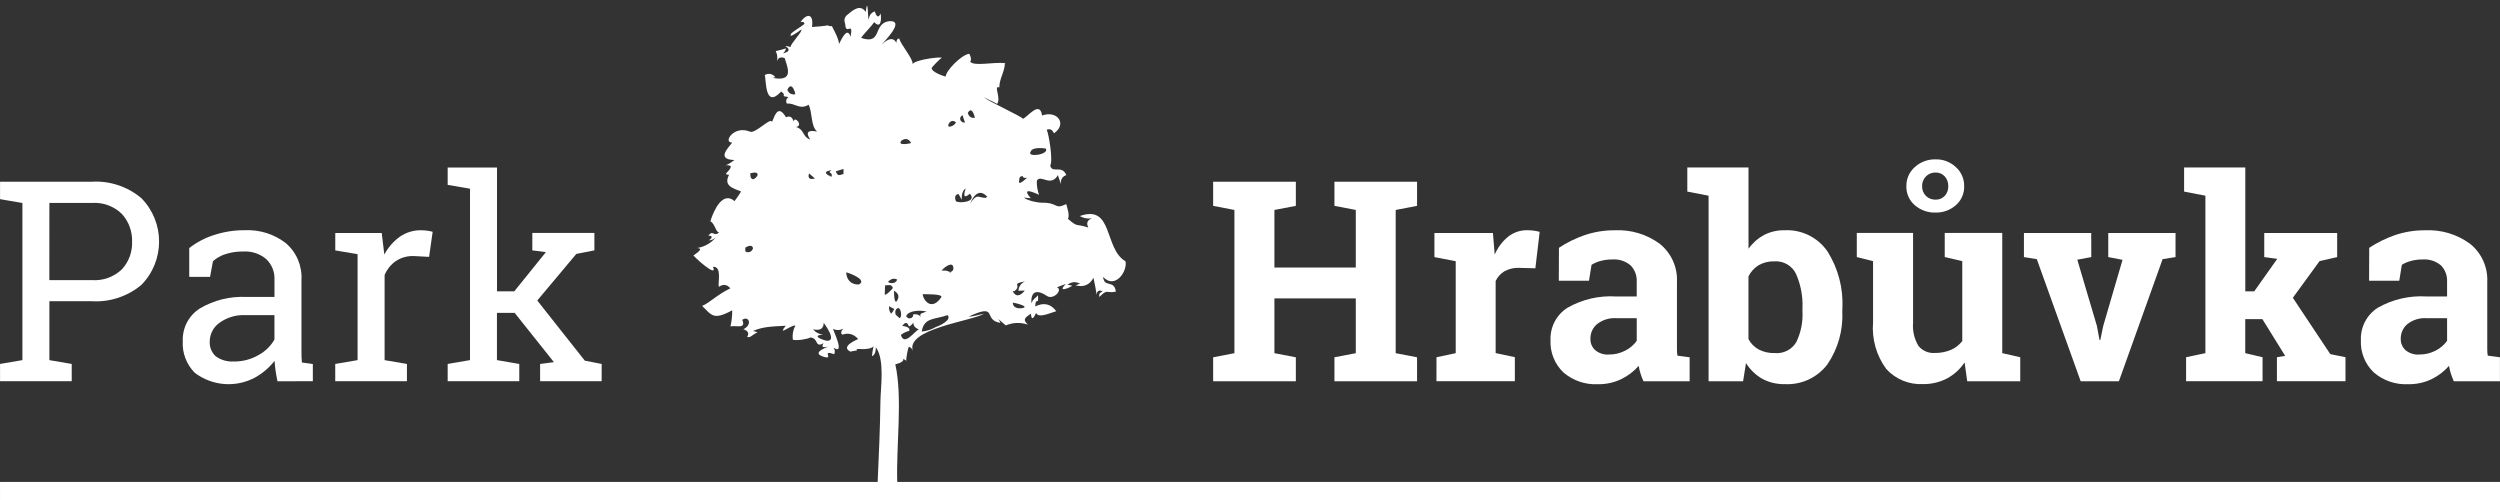
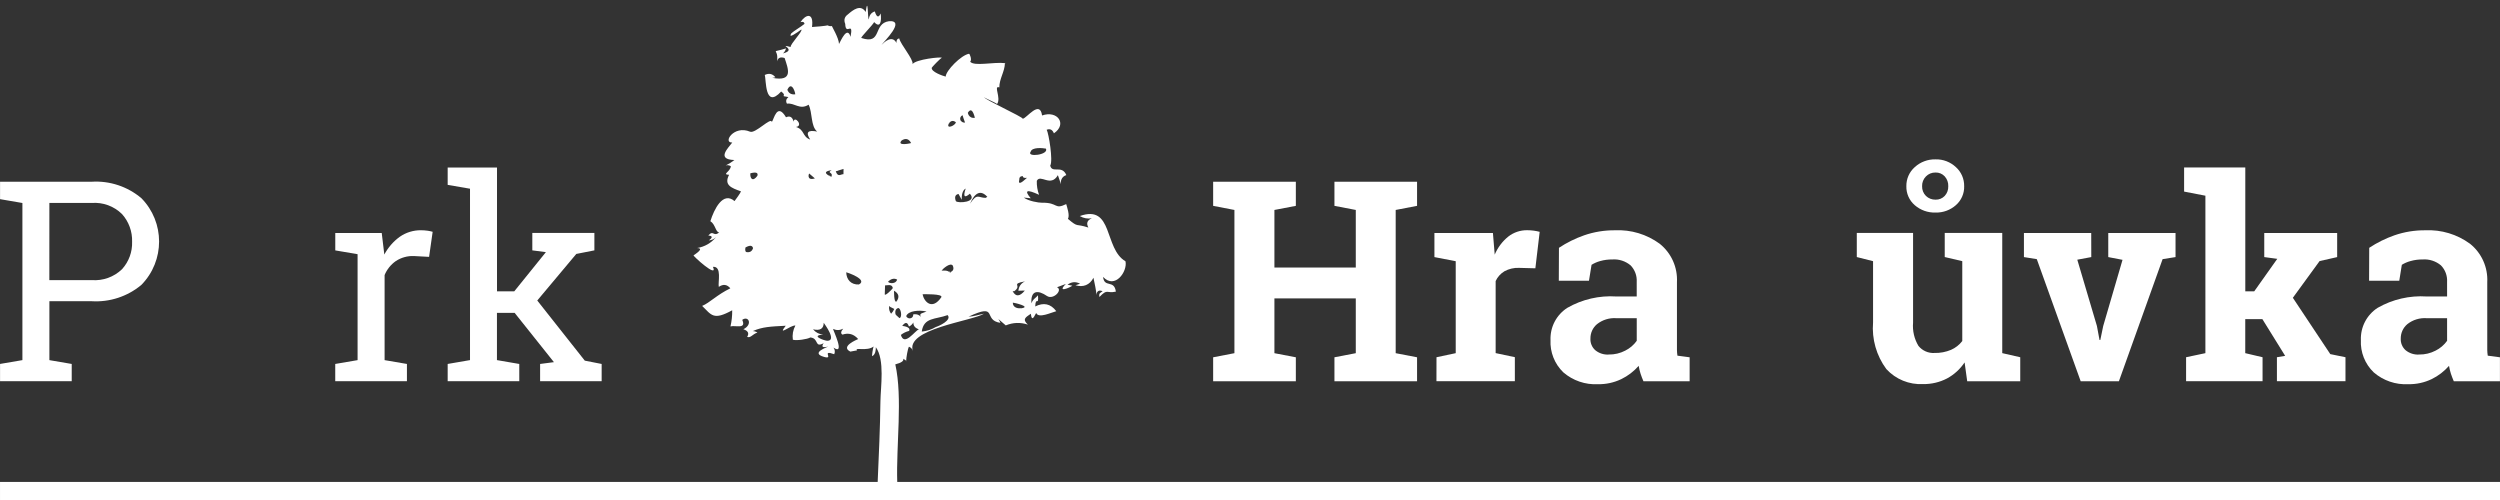
<svg xmlns="http://www.w3.org/2000/svg" enable-background="new 460.312 45.561 600 120" height="120" viewBox="460.312 45.561 600 120" width="600">
  <rect x="460.312" y="45.561" width="600" height="120" fill="#333333" stroke="none" />
  <g fill="#fff">
    <path d="m477.523 132.908-5.359-.916v-14.138h10.152c4.326.265 8.592-1.136 11.921-3.915 5.674-5.781 5.674-15.042 0-20.816-3.322-2.8-7.59-4.215-11.921-3.948l.011.007h-22.005v4.177l5.366.921v37.711l-5.366.916v4.137h17.201zm-5.362-38.636h10.154c2.696-.209 5.354.762 7.281 2.663 1.631 1.822 2.497 4.203 2.421 6.646.082 2.428-.788 4.793-2.421 6.591-1.944 1.873-4.594 2.823-7.281 2.614h-10.163z" />
-     <path d="m507.073 135.05c4.187 3.16 9.832 3.599 14.456 1.117 1.808-1.013 3.398-2.371 4.683-3.997.043.768.128 1.553.232 2.305.107.753.257 1.621.457 2.585l8.493-.006v-4.135l-2.632-.362c-.043-.438-.062-.883-.081-1.322-.018-.436-.018-.882-.018-1.344v-17.137c.199-3.368-1.186-6.64-3.749-8.838-2.796-2.164-6.269-3.264-9.801-3.103-2.546-.026-5.074.369-7.496 1.174-2.132.679-4.122 1.732-5.888 3.102v6.916h5.002l.686-3.749c.869-.781 1.897-1.363 3.008-1.707 1.389-.442 2.842-.654 4.296-.626 1.997-.121 3.963.533 5.49 1.825 1.346 1.282 2.065 3.09 1.974 4.947v4.137h-6.676c-3.934-.209-7.847.75-11.239 2.759-2.655 1.692-4.213 4.662-4.094 7.809-.176 2.845.882 5.629 2.897 7.65zm3.575-7.538c.011-1.777.875-3.441 2.327-4.473 1.827-1.318 4.048-1.967 6.295-1.844h6.908v5.854c-.893 1.573-2.216 2.863-3.812 3.721-1.788 1.038-3.824 1.573-5.89 1.553l-.011-.012c-1.554.112-3.105-.321-4.368-1.235-1.001-.907-1.533-2.22-1.449-3.564z" />
    <path d="m557.974 132.908-5.358-.916v-20.419c.56-1.355 1.496-2.521 2.696-3.359 1.272-.837 2.781-1.259 4.304-1.206l3.678.199.855-6.018c-.408-.116-.818-.202-1.231-.26-.518-.07-1.035-.109-1.555-.111-1.815-.023-3.592.52-5.084 1.551-1.554 1.121-2.827 2.585-3.73 4.279l-.622-5.168h-11.149v4.175l5.354.912v25.426l-5.363.916v4.137h17.207v-4.138z" />
    <path d="m584.937 132.91-5.359-.923v-11.342h4.246l9.43 11.834-3.318.431v4.138h14.771v-4.138l-4.049-.796-11.406-14.431 9.369-11.18 4.342-.854v-4.181h-14.897v4.18l3.259.424-7.593 9.41h-4.141v-29.722h-11.84v4.169l5.362.922v41.135l-5.362.923v4.138h17.187z" />
    <path d="m771.314 131.31-5.143-.984v-13.156h19.529v13.155l-5.123.984v5.757h19.829v-5.757l-5.129-.984v-34.375l5.129-.984v-5.792h-19.829v5.792l5.123.984v13.818h-19.529v-13.818l5.143-.984v-5.792h-19.847v5.792l5.106.984v34.375l-5.106.984v5.758h19.847z" />
    <path d="m809.685 130.32-4.614.977-.011 5.746h18.817v-5.762l-4.609-.976v-17.295c.45-.978 1.189-1.791 2.111-2.346 1.065-.579 2.272-.865 3.487-.816l3.934.104 1.036-8.753c-.462-.124-.929-.215-1.4-.278-.53-.073-1.065-.109-1.6-.111-1.656-.021-3.267.527-4.564 1.552-1.412 1.148-2.523 2.632-3.228 4.309l-.43-5.192h-14.04v5.784l5.112.988z" />
    <path d="m853.125 116.714h-4.89c-4.105-.267-8.199.683-11.769 2.729-2.618 1.686-4.149 4.623-4.03 7.73-.143 2.909.979 5.735 3.078 7.756 2.3 1.983 5.275 3.003 8.311 2.841 1.936.035 3.855-.381 5.601-1.222 1.587-.771 3.007-1.854 4.172-3.185.104.641.257 1.274.454 1.896.2.613.432 1.217.692 1.809v-.001h11.081v-5.756l-2.928-.391c-.071-.459-.111-.919-.116-1.384v-1.552-14.697c.19-3.564-1.353-7-4.142-9.228-3.098-2.272-6.887-3.411-10.723-3.231-2.527-.025-5.038.386-7.427 1.212-2.126.744-4.149 1.751-6.028 2.993l-.034 7.896h7.238l.62-3.816c.643-.399 1.34-.699 2.068-.9.954-.27 1.94-.397 2.932-.386 1.587-.113 3.152.398 4.374 1.423 1.025 1.06 1.557 2.502 1.464 3.974zm.005 10.641c-.712.999-1.658 1.804-2.754 2.354-1.22.636-2.578.959-3.95.936l-.007.009c-1.17.074-2.322-.298-3.231-1.033-.803-.711-1.234-1.751-1.173-2.821-.014-1.325.561-2.584 1.574-3.439 1.317-1.044 2.976-1.553 4.653-1.435h4.888z" />
-     <path d="m870.372 137.064h8.283l.695-4.374c.961 1.558 2.291 2.852 3.877 3.768 1.666.895 3.539 1.342 5.427 1.294 4 .222 7.847-1.571 10.252-4.771 2.543-3.74 3.792-8.213 3.558-12.729l.026-.691c.238-4.797-1.005-9.555-3.558-13.625-2.318-3.388-6.226-5.324-10.319-5.114-1.721-.036-3.423.355-4.952 1.146-1.473.8-2.741 1.931-3.708 3.294v-19.507h-14.686v5.785l5.104.99zm9.569-25.165c.545-1.102 1.389-2.032 2.428-2.684 1.153-.65 2.462-.975 3.789-.935 2.197-.152 4.268 1.05 5.212 3.043 1.136 2.592 1.658 5.409 1.535 8.233v-.001h-.003v.707c.141 2.555-.367 5.106-1.479 7.414-1.086 1.802-3.107 2.82-5.197 2.622-1.332.042-2.648-.255-3.827-.862-1.048-.573-1.904-1.443-2.458-2.5z" />
    <path d="m919.849 94.799c1.383 1.202 3.162 1.835 4.993 1.777 1.797.045 3.539-.588 4.882-1.777 1.309-1.146 2.041-2.809 1.988-4.546.035-1.742-.688-3.418-1.988-4.586-1.319-1.237-3.071-1.906-4.882-1.86-1.841-.045-3.628.621-4.982 1.86-1.314 1.158-2.056 2.834-2.022 4.586-.043 1.737.693 3.407 2.011 4.546zm2.687-6.894c.604-.621 1.439-.961 2.306-.938.836-.03 1.638.308 2.203.924.581.646.89 1.494.851 2.362.034.858-.271 1.693-.851 2.327-.571.601-1.375.932-2.203.901-.858.02-1.694-.303-2.306-.901-.617-.613-.951-1.456-.921-2.327-.03-.876.304-1.724.921-2.348z" />
    <path d="m909.846 122.946c-.327 3.996.804 7.971 3.187 11.191 2.25 2.458 5.484 3.778 8.811 3.604 2.001.034 3.974-.429 5.751-1.348 1.698-.918 3.149-2.239 4.223-3.85l.623 4.515h12.73v-5.757l-4.319-.987v-28.848h-13.805v5.785l4.21.987v19.175c-.711.927-1.643 1.651-2.707 2.115-1.244.517-2.585.775-3.933.745-1.491.098-2.937-.533-3.878-1.699-1.007-1.673-1.456-3.622-1.292-5.566v-21.54h-13.506v5.785l3.904.987z" />
    <path d="m959.675 137.061h9.173l10.489-29.306 3.103-.493v-5.781h-16.146v5.781l3.423.659-4.636 15.885-.697 3.362h-.187l-.624-3.362-4.713-15.917 3.359-.627-.016-5.781h-16.148v5.781l3.087.493z" />
    <path d="m989.606 130.318-4.634.979v5.755h18.354v-5.755l-4.154-.979v-8.163h4.113l5.465 8.809-1.977.333v5.755h16.454v-5.755l-3.646-.75-8.986-13.518 6.417-8.81 4.218-.954v-5.785h-17.497v5.781l3.121.421-5.527 7.796h-2.145v-29.723h-14.687v5.788l5.112.987z" />
    <path d="m1047.614 116.714h-4.893c-4.11-.267-8.204.683-11.78 2.729-2.607 1.688-4.135 4.626-4.017 7.73-.146 2.909.978 5.737 3.08 7.756 2.295 1.983 5.271 3.003 8.302 2.841 1.938.032 3.857-.381 5.606-1.222 1.584-.772 3.001-1.857 4.163-3.185.105.641.26 1.274.456 1.896.207.608.436 1.221.693 1.809v-.001h11.075v-5.756l-2.927-.391c-.071-.459-.111-.919-.118-1.384v-1.552-14.697c.188-3.564-1.352-7.002-4.141-9.228-3.102-2.272-6.892-3.411-10.728-3.231-2.528-.025-5.037.386-7.428 1.212-2.127.746-4.152 1.753-6.031 2.993l-.034 7.896h7.244l.613-3.816c.648-.401 1.354-.704 2.088-.9.949-.27 1.938-.397 2.929-.386 1.588-.111 3.152.401 4.373 1.423 1.029 1.056 1.564 2.502 1.471 3.974zm.001 10.641c-.714.997-1.66 1.802-2.756 2.354-1.221.636-2.578.959-3.953.936l-.008.009c-1.168.074-2.322-.298-3.234-1.033-.799-.712-1.23-1.751-1.17-2.821-.011-1.325.562-2.582 1.574-3.439 1.315-1.044 2.976-1.553 4.652-1.435h4.893z" />
    <path d="m675.651 161.231c-.285-8.729 1.335-20.193-.465-28.222 1.466-.384 2.099-.834 1.9-1.356.22.152.554.346.712.468-.008-.6.375-2.908.662-3.355.501.199.822.565.965 1.096-1.972-5.373 14.184-7.224 17.043-9.008-1.248.235-2.531.682-3.706.71 7.347-3.436 3.28.865 7.661 1.48-.161-.361-.302-.611-.51-.926.593.514 1.187 1.026 1.781 1.539 1.742-.716 3.511-.779 5.305-.188-1.455-1.35-.479-1.767.711-2.609.274 2.349 1.015.121 1.291-.193.512 1.409 3.658-.125 4.818-.419-1.365-1.826-3.072-2.136-5.051-1.138.091-2.544.88.061.661-2.677-.433.576-1.24.898-1.573 1.934-.225-3.188 1.575-3.242 3.721-1.777 1.516 1.033 3.901-1.462 2.413-2.087.711-.266 1.423-.533 2.134-.8-2.244 2.246.922.913 1.554.426-.387-.079-.774-.159-1.162-.236.945-.714 1.946-.796 3.008-.247-.312.154-.881.275-1.104.374 1.86.561 3.438-.056 4.325-1.796.238 1.26.72 3.185.686 4.147.121-.971.625-1.277 1.516-.917-.488.413-.975.372-.77 1.384 2.012-2.097 1.639-.786 3.943-1.283-.387-2.968-2.791-.814-3.067-3.537 2.83 3.039 5.893-1.268 5.378-3.742-5.226-3.049-2.867-13.752-10.971-10.863.902.529 1.87.707 2.9.533-1.116.452-1.395 1.196-.838 2.23-3.188-1.05-2.31.116-4.91-2.092.5-.812-.209-2.811-.409-3.541-2.919 1.409-1.851-.406-5.821-.328-.807.016-3.284-.402-4.356-1.236.444.054.99.108 1.66.163-1.636-1.935-.968-2.211 2-.829-.398-1.082-.579-2.199-.544-3.351.871-1.724 3.333 1.641 5.061-1.36.405 1.117.604 1.79.694 2.152-.046-.591.06-1.767 1.329-2.174-1.047-2.543-3.414-.302-3.861-2.272.729-1.182-.381-7.819-.851-8.607.802-.315 1.38-.029 1.734.859 3.257-2.208.854-5.597-2.839-4.287-.546-3.829-3.708.693-4.645.788.127-.407-9.461-4.75-9.199-5.145.01.168 2.668 1.254 3.045 1.607 1.046-1.446-.967-4.564.535-3.98 0-2.1 1.3-3.773 1.346-5.839.321.034.394.028.003-.047 0 .016-.006.03-.006.047-2.815-.297-7.369.829-8.336-.335.489-.434-.105-1.937-.28-1.908-1.887.314-5.565 4.061-5.597 5.482-.639-.152-3.534-1.136-3.347-2.123.023-.127 2.151-2.36 2.427-2.382-.141-.31-6.282.375-7.026 1.499.206-1.216-2.846-4.629-3.208-6.169-.485.083-.707.448-.664 1.094-1.036-2.008-2.959-.166-3.592.483.589-.83 5.892-5.965 1.812-5.701-3.959.562-1.534 5.743-6.672 4.023-.04-.312 2.683-3.008 3.101-3.803 1.499 1.595 1.812-.232 1.562-2.08-.493 1.104-.963.942-1.408-.484-.858.283-1.337.916-1.432 1.899-.302.119-.155-5.992-.759-1.761-1.201-1.943-3.022-.51-4.26.569-.817.572-1.034 1.335-.648 2.29.102 3.018 2.04-.959 1.281 3.106-.793-2.7-2.286.843-2.77 1.709-.053-1.51-1.824-4.332-1.685-4.299-.387.068-.735.012-1.043-.168-.245.105-3.382.413-3.754.394.47-3.584-1.492-3.096-2.772-1.168.568-.169.895-.031.981.414-.852.712-2.539 1.669-3.186 2.277-.874 1.429 1.412-.174 2.386-.907.578.214-2.741 3.566-2.528 4.189-3.43-.871 1.784.617-1.844 1.533.372-.323.611-.724.72-1.202-4.146 1.288-1.676-.368-2.153 3.109.233-.869.843-1.135 1.827-.798.831 2.565 2.202 5.744-2.967 4.751.253-.022.504-.069.75-.138-.69-.852-1.543-1.035-2.557-.547.385 1.052-.057 8.301 3.948 3.968 1.676 1.204-.658.984 1.738 1.329-.566.46-.687.99-.359 1.586 1.822-.264 3.078 1.59 5.202.247.962 1.947.47 5.13 2.047 6.447-2.261-.445-2.812.198-1.659 1.927-1.958-.695-1.306-2.379-3.418-3.027 1.891-.244-.387-2.852-.562-1.273-.299-1.125-.911-1.475-1.832-1.05-2.142-3.622-2.883.445-3.396 1.123-.217-1.256-3.956 2.872-5.239 2.331-3.918-1.652-6.621 2.739-4.261 2.601-.942 1.282-3.932 4.072.511 4.201-.649.515-1.347.949-2.089 1.31.408-.129.815-.074 1.224.168-.057 1.327-2.253 1.981-.413 2.071-1.284 2.458.499 3.144 2.853 3.971-.056.324-1.286 1.993-1.546 2.34-2.784-2.41-4.91 1.978-5.799 4.824 1.214.738 1.265 2.688 2.117 2.682-1.389 1.178-1.359-.697-2.613.752 1.046.093 1.085.483.117 1.172.67-.043 1.248-.3 1.736-.769-1.193 1.421-2.708 2.29-4.544 2.607 1.189.015.91.596-.839 1.742-.351.006 5.991 5.757 4.639 2.763 2.247-.176 1.155 3.75 1.411 4.814 1.046-.724 1.97-.608 2.77.346-3.251 1.577-4.944 3.47-6.77 4.221 2.274 2.226 2.696 3.531 7.215 1.05.019 1.311-.119 2.602-.414 3.876 1.174-.335 3.866.761 2.824-1.578 1.506-1.099 2.588 1.109.274 2.252 1.135.377 1.436.99.904 1.844.874.31 1.216-.625 2.464-1.054-.339-.218-.71-.332-1.109-.345 2.322-1.039 4.301-1.094 7.905-1.283-2.084 2.684 1.072-.139 2.32-.06-.573 1.072-.777 2.211-.611 3.414.874.271 3.521-.116 4.196-.547 2.134.201.921 2.583 3.205 1.381-.631.868-.274 1.138 1.064.809-.038.098-4.387 1.51-.979 2.479 2.484.709-.829-1.819 2.446-.642.234-.558.173-1.087-.181-1.588 2.928 1.98-.142-4.237-.096-4.489.798.385 1.61.365 2.433-.055-.586.686-.645 1.161-.177 1.428 1.464-.492 2.718-.139 3.765 1.065-.258.127-4.377 1.778-1.882 3.013l1.621-.301c-.731-.801 2.427.29 3.966-.928-.127.277-.501 2.374-.314 2.318.79-.461.838-1.439.853-2.145 2.184 3.02 1.144 9.55 1.1 12.982-.082 6.455-.38 12.909-.663 19.356h-210.638v4.329h587.716 12.284v-4.329h-384.631v.005m31.994-79.276c.315-1.092 2.766-.901 3.653-.729.787 1.504-4.769 2.176-3.653.729zm-2.207 37.587c-.069.013-.143.008-.21-.011-.865.111-1.903-.282-1.872-1.342.299.001 4.496.975 2.082 1.353zm-.542-30.796c-.028-.628.266-.933.876-.917-.006.363.322.498.985.404-1.511 1.424-2.132 1.595-1.861.513zm-1.207 26.71c2.048-1.489-1.041-1.702 2.602-2.374-.958.45-1.49 1.2-1.598 2.248.516-.013 1.032-.026 1.549-.039-1.264 1.524-2.228 1.493-2.932.135zm-29.544 5.396c-.404-.52-.563-1.107-.476-1.766.344-.099.264.023.151.076.364.181.727.36 1.09.54-.184.431-.44.814-.765 1.15zm1.688-1.361c.654-.075 1.061 2.241.316 2.416-.285-.259-.569-.516-.853-.774-.024.006-.058-.016-.106-.095-.147-.861.066-1.377.643-1.547zm.655 6.443c.592-.458 1.25-.778 1.981-.96.502-1.022-1.648-1.196-1.662-1.198 1.003-1.338 1.378-.499 1.625.148.446-.201.798-.526 1.055-.977-.019.811.427 1.356 1.332 1.644-.958.321-3.492 4.213-4.331 1.343zm8.408-1.907c-1.05.624-2.183.994-3.398 1.107.502-3.461 3.243-2.871 6.211-3.953 1.098 1.234-2.213 2.688-2.813 2.846zm12.34-31.224-.427.242c-1.791-.013-1.968-1.232-3.72 1.385 1.151-2.679 2.583-3.374 4.147-1.627zm-4.652-20.229c.641-1.012 1.197-.595 1.667 1.252-1.56.24-1.767-1.393-1.667-1.252zm-1.293.628c.021.145.312 1.029.594 1.775-.461.05-.835-.145-1.117-.588-.036.116-.066.196-.016-.021-.12-.544.062-.932.539-1.166zm-.204 20.295c0-1.041.088-2.185.957-2.702-.654 1.964-.32 2.381 1.004 1.251 1.887 2.095-2.891 2.352-3.363 1.785-.368-.986-.157-1.562.633-1.725.257.463.513.927.769 1.391zm-3.066-18.352c.481-.655 1.037-.738 1.667-.248-.104.799-2.436 1.78-1.688.297.003-.01.01-.027.021-.049zm.903 34.122c.351.771.173 1.296-.521 1.583.154.101.222.195-.182.071-.669-.603-1.49-.372-1.966-.422.314-.452 2.061-1.986 2.669-1.232zm-2.721 7.612c-2.131 3.137-4.096 1.262-4.524-.715.284.02 4.923-.127 4.524.715zm-3.557 3.438c-.832.421-1.942.364-1.338 1.297-.447-.5-.983-.707-1.604-.622.081-.069.079-.12-.258.052.088 1.01-1.296 1.268-1.687.383.496-1.285 3.065-1.522 4.887-1.11zm-5.968-41.05c.658-.634.157-.141.016-.01.952-.595 1.7-.394 2.241.612.272.031-3.599.88-2.272-.584-.002.001 0-.003.015-.018zm-1.238 38.63c.227-.168.777-.544-.021.034-.079.047-.078.042-.039.012-.595.24-.527-2.685-.541-2.614 1.173.671 1.371 1.527.601 2.568zm-1.911-4.878c.722-.597 1.426-.728 2.067-.355-.453 1.377-2.556.773-2.067.355zm-.839 1.037c.35.041 1.728-.464 1.854.659-.16.284-1.785 1.921-1.925 1.51.024-.723.048-1.447.071-2.169zm-21.613-45.856c-.911.092-1.523-.272-1.836-1.095 1.147-2.501 2.139 1.419 1.836 1.095zm-11.508 37.874c-.395 0-.524-.371-.388-1.114 1.053-.599 1.661-.545 1.825.16-.228.715-.708 1.033-1.437.954zm2.472-18.31c-1.086 1.484-1.785.691-1.686-.612 1.378-.358 1.938-.154 1.686.612zm12.455-.552c.452.388.901.775 1.354 1.164-2.146.646-1.406-1.306-1.354-1.164zm4.296 40.135.005.002c-.845-.083-4.072-1.276-.96-1.481-.986-.094-1.799-.521-2.435-1.28 1.693.395 2.55-.129 2.569-1.567.209.348 3.257 4.351.821 4.326zm.99-39.324c-1.738-.843-1.705-1.383.098-1.618-1.316.768.503.396-.098 1.618zm2.927-.66c-.643-.031-1.33.838-1.85-.706.152-.03.268-.052.355-.068-.014-.02.258-.127 1.508-.488-.003.42-.009.841-.013 1.262zm3.709 26.47c-1.919.104-3.014-1.211-3.045-2.931.143.008 5.297 1.724 3.045 2.931z" />
    <path d="m690.781 74.37c.005.007.01.013.016.021.047-.16.107-.387-.016-.021z" />
    <path d="m681.709 116.166c.086.398.319.022 0 0z" />
    <path d="m688.253 110.923c.065-.021.123-.046.182-.071-.207-.134-.568-.277-.182.071z" />
    <path d="m676.708 79.269c-.008.006-.01.011-.014.018.003-.002.013-.011.03-.027-.004.003-.011.004-.016.009z" />
    <path d="m688.051 75.147c-.009.019-.012.032-.021.049-.053.164.588-.59.021-.049z" />
-     <path d="m634.478 85.272c-.144.047-.289.115-.433.207.148-.064.289-.137.433-.207z" />
    <path d="m659.812 88.025c.077-.158-1.64-.88 0 0z" />
    <path d="m677.806 132.236c.118.011.09-.039-.011-.115.003.048.005.092.011.115z" />
    <path d="m661.244 86.591c.02.025.518-.095 0 0z" />
    <path d="m675.448 117.934c.009-.012.013-.022.022-.034-.024.017-.046.034-.061.046.014-.007.026-.005.039-.012z" />
    <path d="m714.897 89.752c.032.394.131.526 0 0z" />
    <path d="m675.22 121.04c.036.033.07.064.106.095.09-.023.02-.487-.106-.095z" />
-     <path d="m673.851 119.163c-.05-.025-.101-.051-.151-.076-.013.114.077.11.151.076z" />
  </g>
</svg>